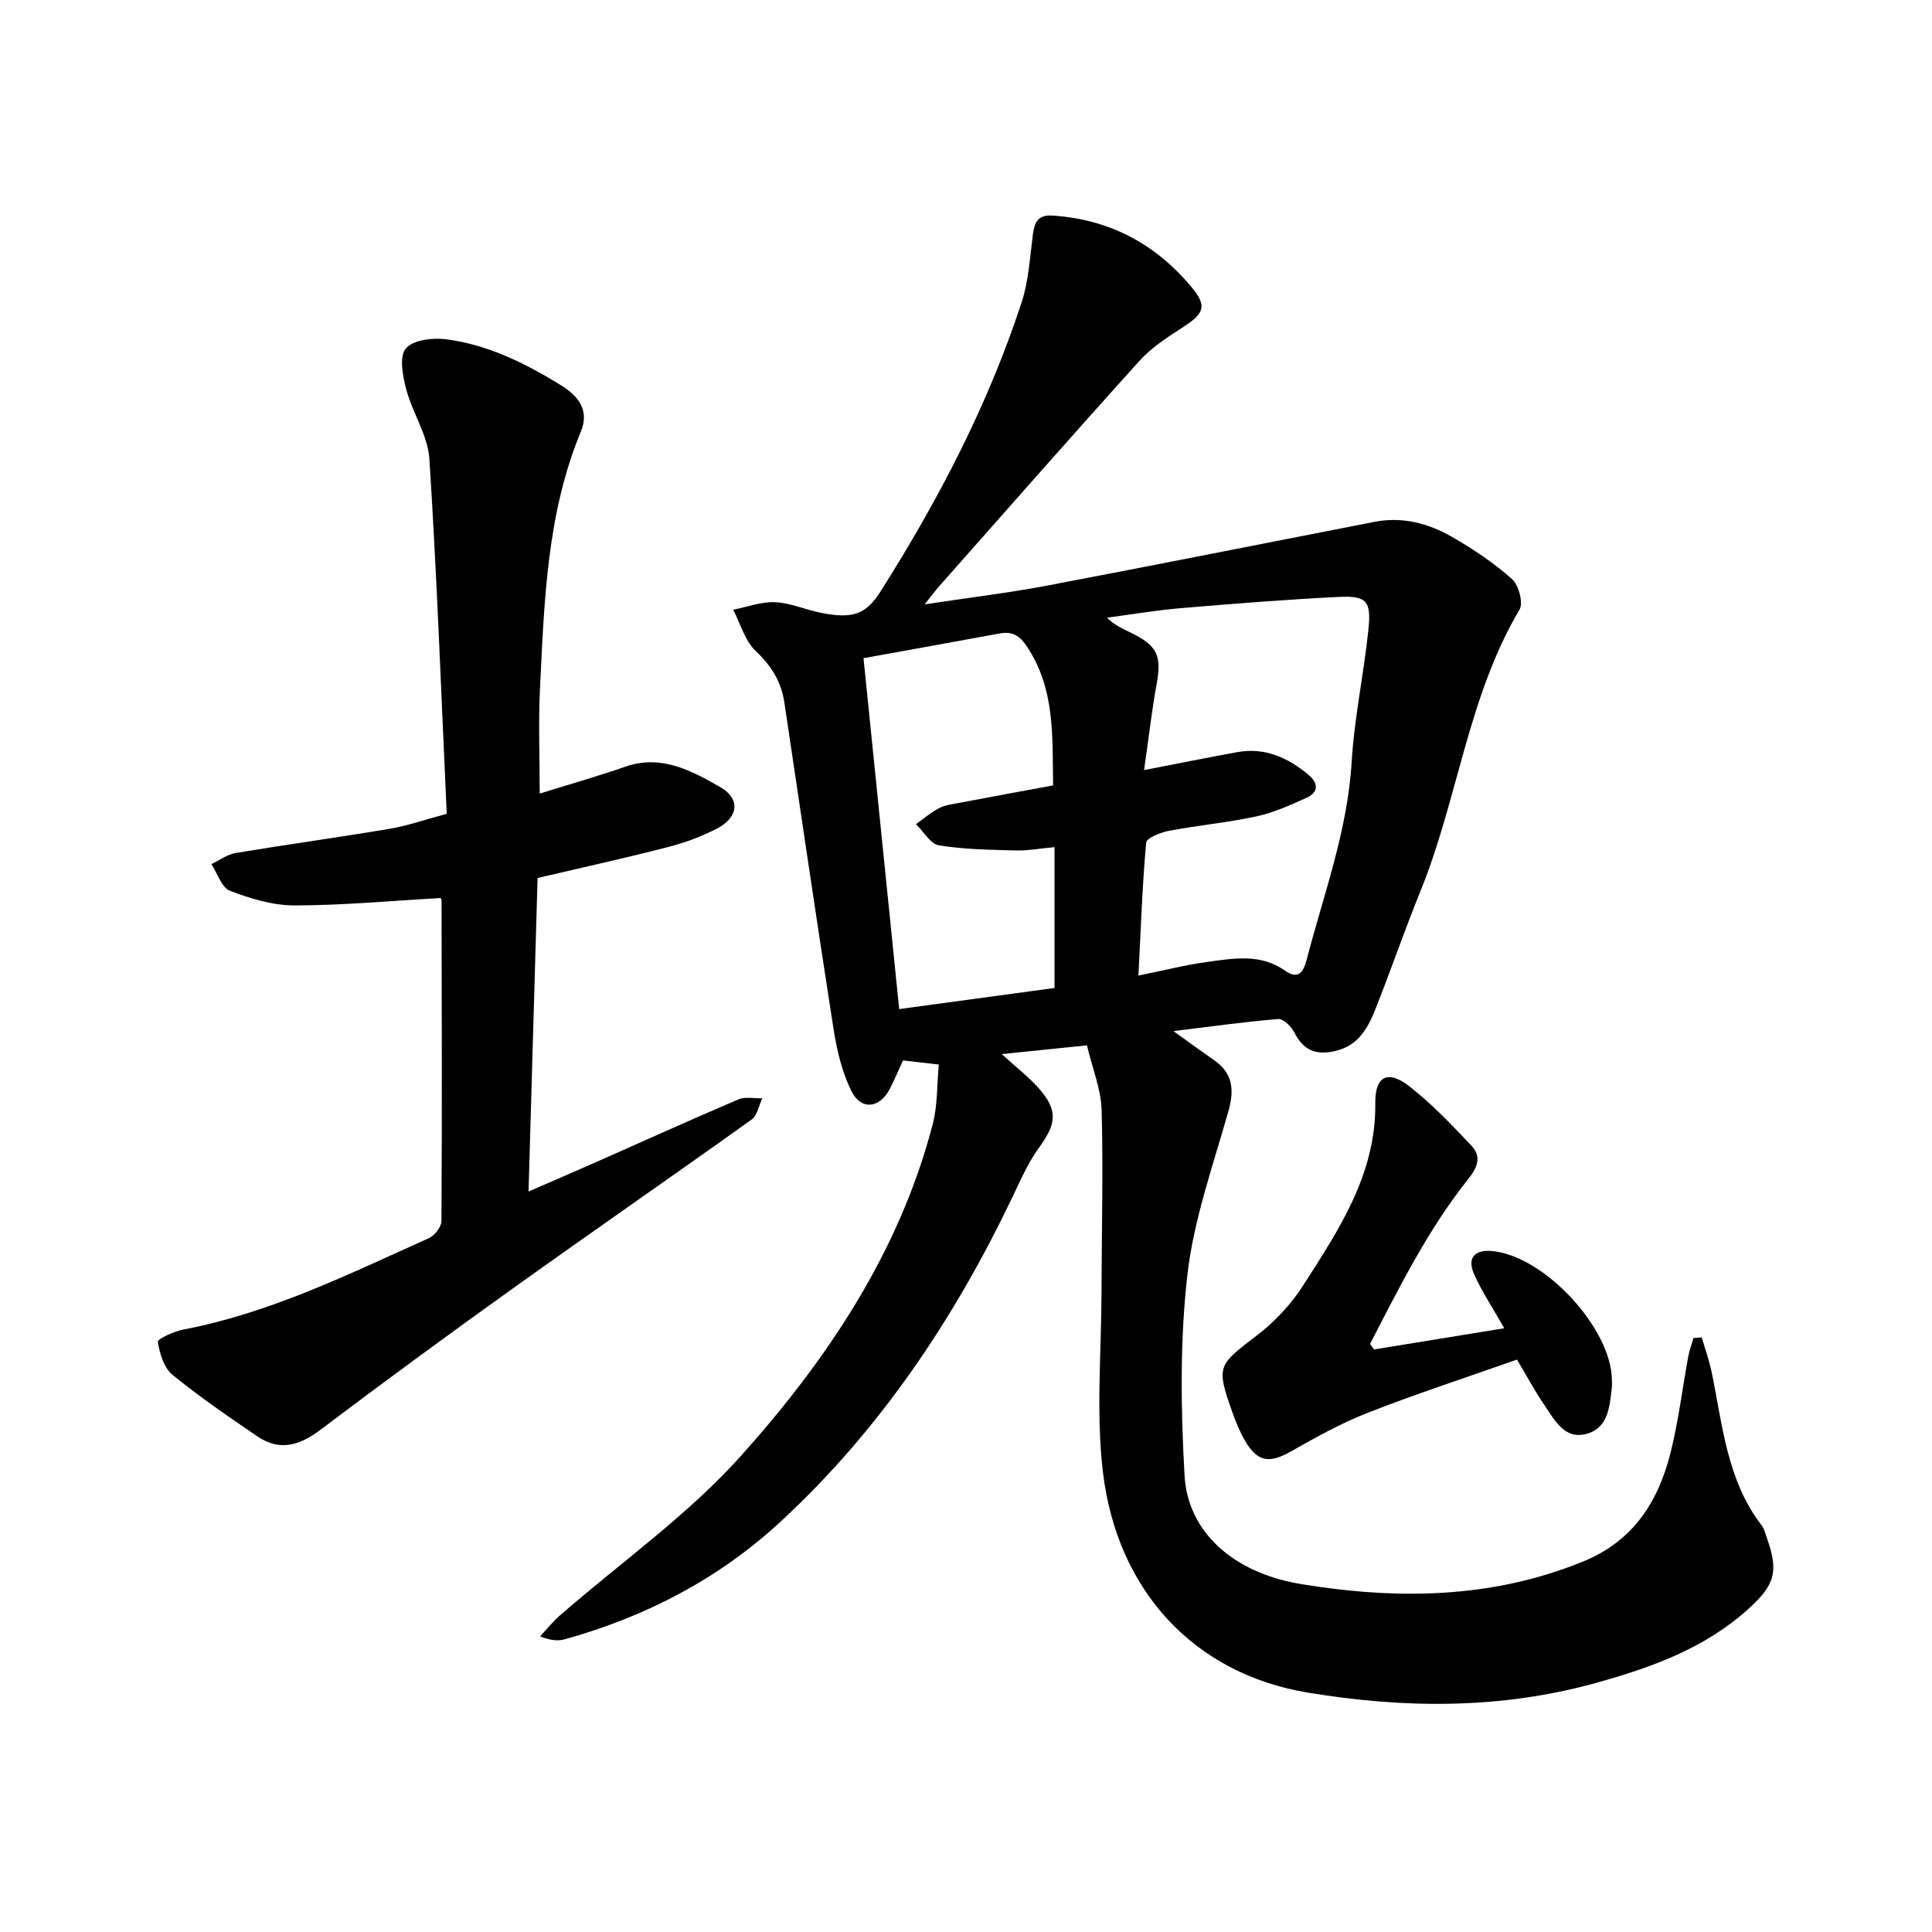
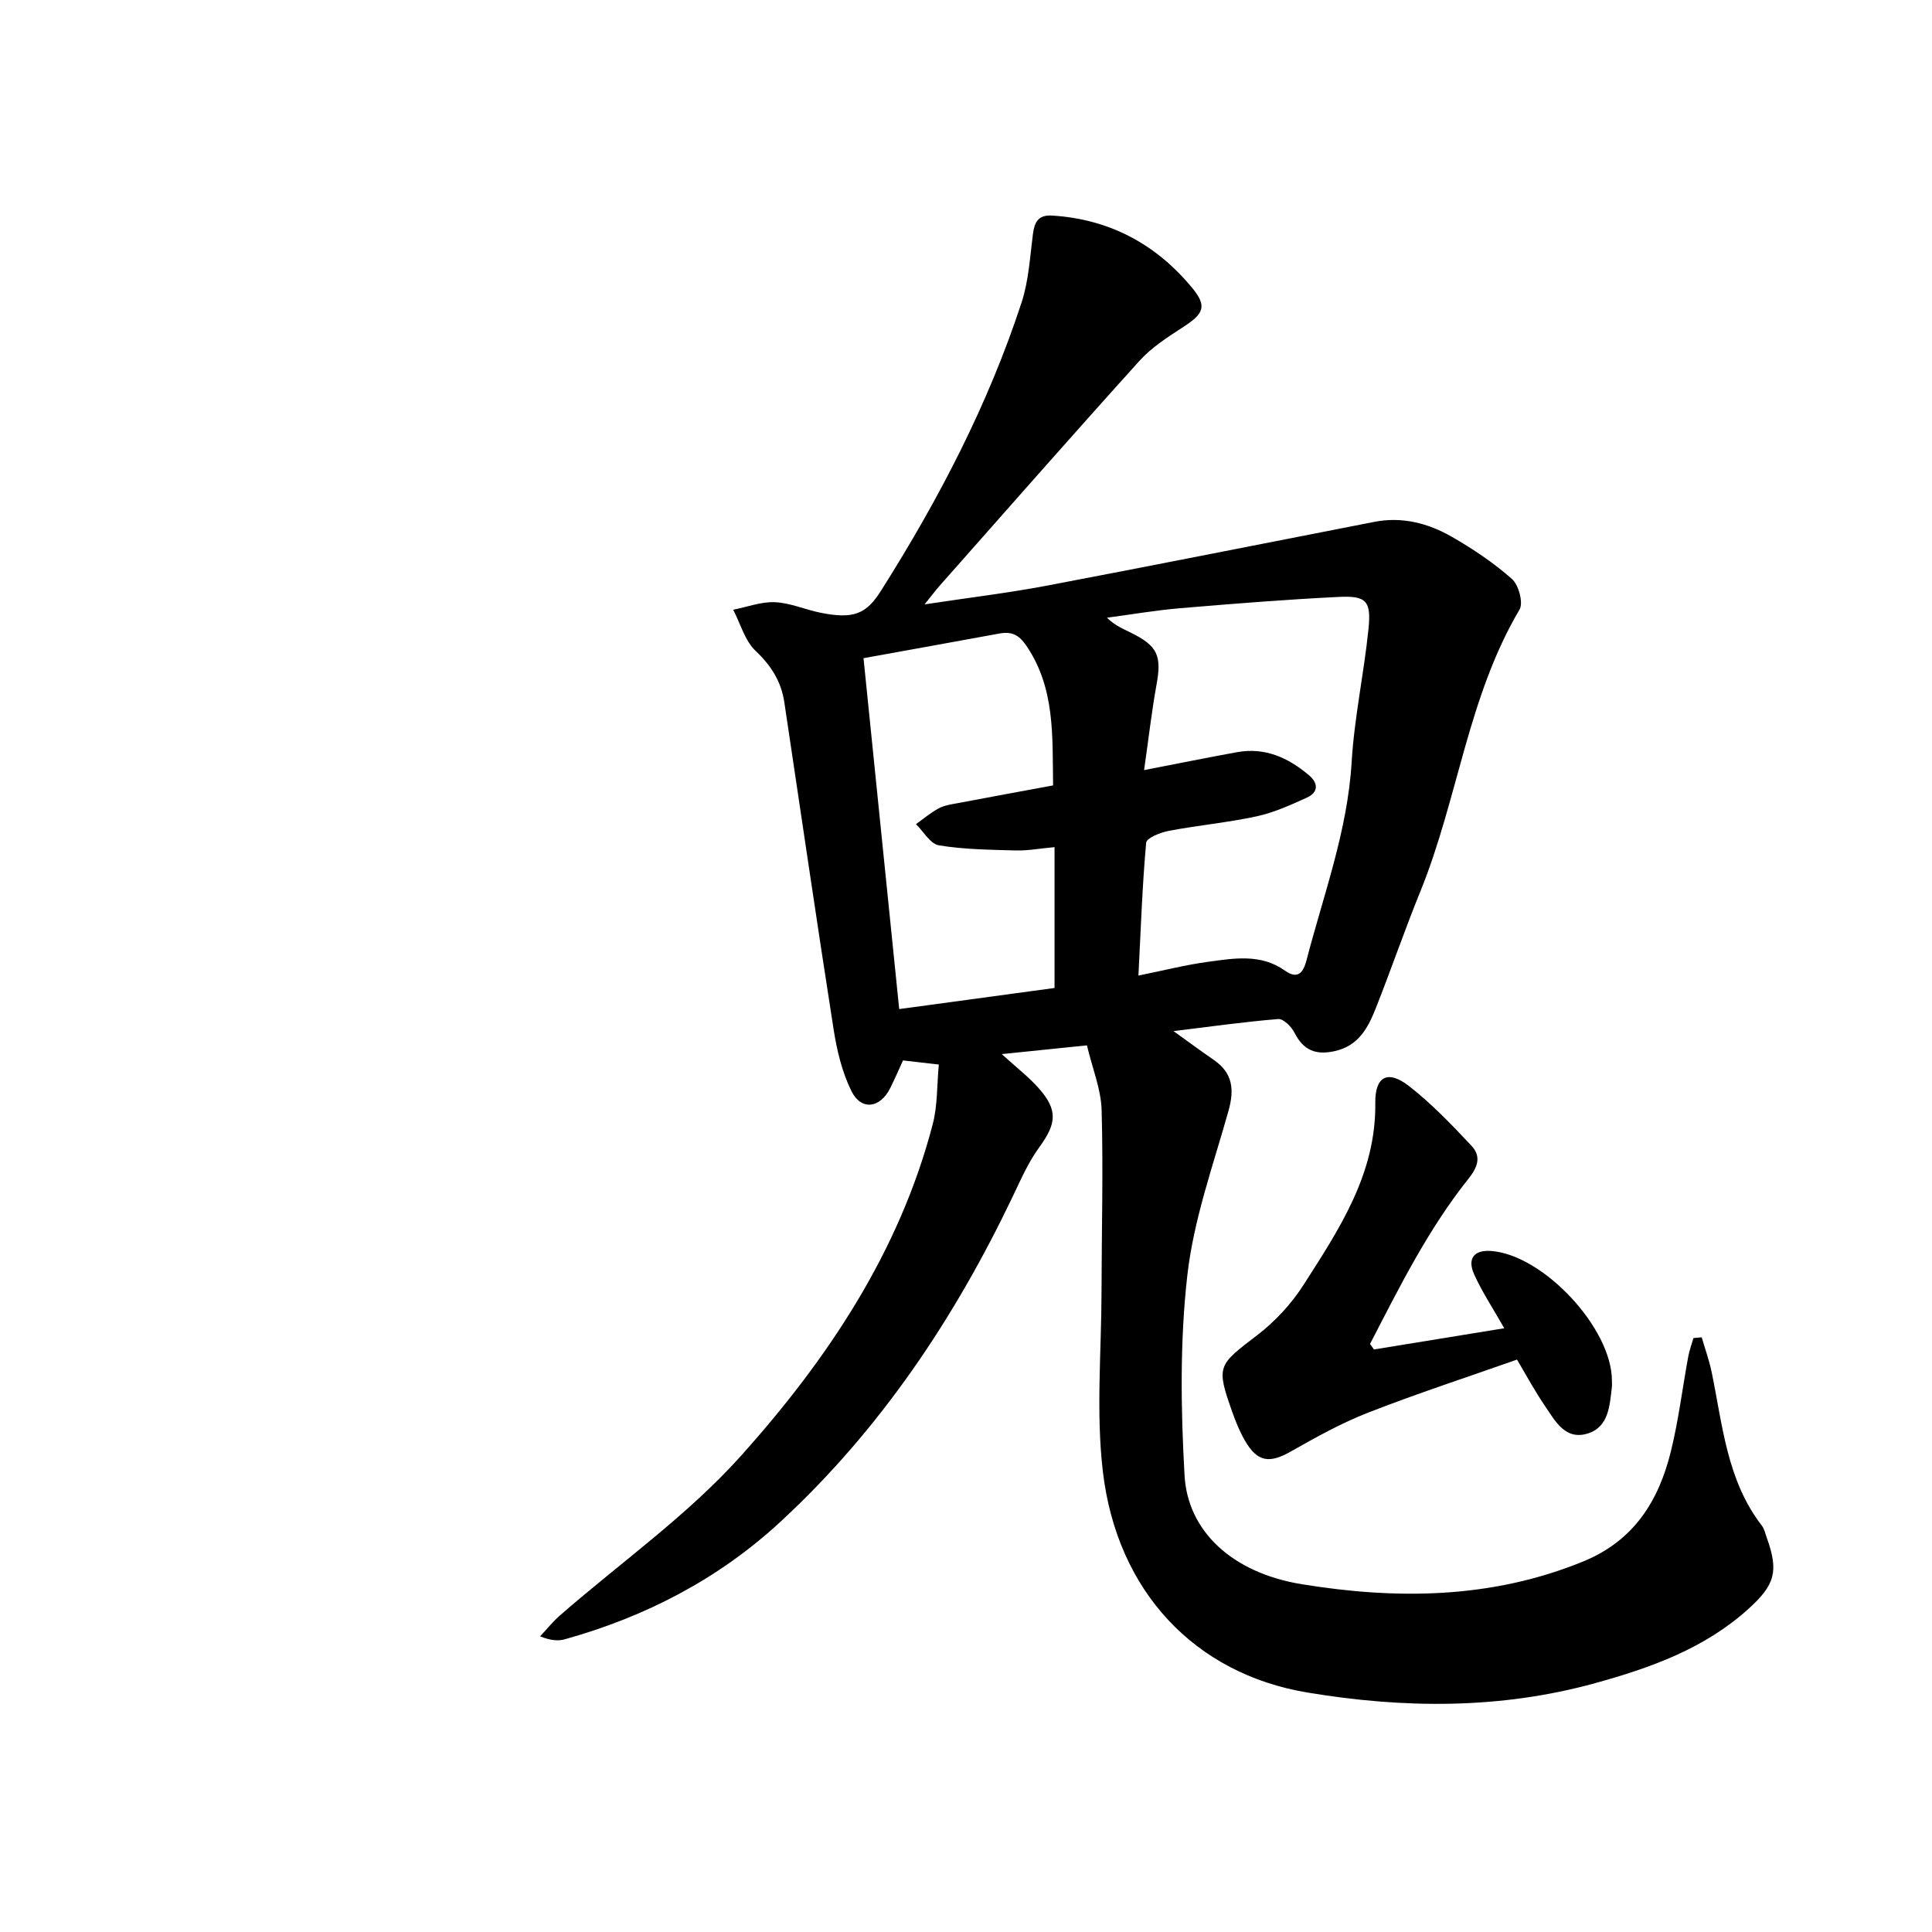
<svg xmlns="http://www.w3.org/2000/svg" enable-background="new 0 0 400 400" viewBox="0 0 400 400">
  <path d="m352.32 276.88c.7 2.4 1.55 4.76 2.06 7.2 2.27 10.98 3.14 22.39 10.37 31.76.54.7.74 1.68 1.05 2.55 2.48 6.92 1.72 9.72-3.79 14.7-9.08 8.21-20.13 12.17-31.69 15.37-19.77 5.47-39.72 5.27-59.63 1.96-23.33-3.88-39.42-20.95-42.35-45.71-1.45-12.31-.3-24.94-.28-37.42s.37-24.97.02-37.44c-.12-4.34-1.91-8.64-3.04-13.42-5.62.58-10.91 1.12-17.64 1.81 3.13 2.85 5.64 4.77 7.68 7.09 4 4.55 3.65 7.31.07 12.23-2.24 3.07-3.81 6.67-5.46 10.13-12.08 25.3-27.44 48.28-48.12 67.39-12.79 11.82-27.88 19.64-44.61 24.31-1.41.4-2.98.26-5.14-.6 1.37-1.46 2.64-3.05 4.14-4.36 12.56-10.95 26.42-20.71 37.45-33.01 17.86-19.93 32.79-42.16 39.7-68.66 1.02-3.91.86-8.13 1.26-12.36-2.88-.33-4.98-.57-7.41-.85-.87 1.89-1.71 3.85-2.66 5.75-2.08 4.17-6.01 4.69-8.03.58-1.93-3.91-3-8.4-3.68-12.75-3.53-22.55-6.82-45.14-10.2-67.71-.64-4.27-2.68-7.57-5.92-10.63-2.25-2.12-3.16-5.65-4.67-8.55 2.89-.57 5.8-1.69 8.66-1.56 3.15.14 6.23 1.53 9.38 2.17 6.95 1.42 9.55.22 12.56-4.54 11.92-18.85 22.18-38.5 29.12-59.73 1.46-4.47 1.72-9.35 2.33-14.07.32-2.49 1.07-4.05 3.95-3.88 11.9.72 21.57 5.93 29.04 14.99 3.16 3.83 2.33 5.35-1.83 8.06-3.2 2.08-6.55 4.21-9.07 7-13.97 15.46-27.71 31.13-41.52 46.73-.77.87-1.46 1.82-2.99 3.72 9.17-1.39 17.22-2.35 25.17-3.85 22.68-4.3 45.31-8.83 67.97-13.24 5.73-1.12 11.13.29 16.02 3.1 4.39 2.52 8.67 5.39 12.44 8.73 1.39 1.23 2.4 4.95 1.57 6.34-10.72 18.11-12.76 39.22-20.52 58.32-3.25 7.99-6.05 16.17-9.23 24.19-1.6 4.04-3.54 7.81-8.54 8.91-3.97.87-6.48-.22-8.31-3.83-.63-1.24-2.28-2.9-3.34-2.82-7.04.57-14.04 1.57-21.7 2.5 3.18 2.28 5.73 4.17 8.35 5.97 3.94 2.71 4.27 6.15 3.03 10.56-3.16 11.25-7.2 22.47-8.51 33.98-1.56 13.69-1.36 27.71-.58 41.51.66 11.53 9.88 20.16 24.3 22.5 19.62 3.19 39.24 3.05 58.22-4.71 10.54-4.3 15.65-12.56 18.18-22.84 1.58-6.43 2.38-13.05 3.58-19.57.24-1.3.71-2.57 1.08-3.85.59-.04 1.15-.09 1.71-.15zm-115.45-117.44c7.21-1.4 13.22-2.61 19.24-3.71 5.77-1.05 10.58 1.13 14.87 4.75 2.04 1.73 1.98 3.59-.47 4.69-3.34 1.51-6.76 3.07-10.32 3.84-6.01 1.3-12.16 1.86-18.21 3.01-1.72.33-4.59 1.47-4.68 2.45-.81 8.96-1.11 17.97-1.6 27.51 5.29-1.07 9.75-2.21 14.29-2.83 5.45-.74 11.03-1.76 16.07 1.82 2.76 1.96 3.83.2 4.46-2.24 3.52-13.54 8.47-26.7 9.32-40.92.55-9.2 2.54-18.31 3.48-27.49.61-5.94-.4-7.02-6.25-6.73-10.91.54-21.81 1.41-32.7 2.33-5.08.43-10.13 1.3-15.19 1.97 1.64 1.6 3.32 2.3 4.95 3.1 5.61 2.76 6.43 4.8 5.28 10.97-.98 5.41-1.59 10.88-2.54 17.48zm-58.09-23.17c2.45 24.07 4.87 47.89 7.39 72.65 11.36-1.54 21.95-2.98 32.16-4.37 0-9.96 0-19.29 0-29.16-3.16.29-5.57.75-7.97.69-5.34-.15-10.72-.2-15.96-1.06-1.78-.29-3.19-2.86-4.76-4.39 1.57-1.12 3.06-2.39 4.75-3.29 1.18-.63 2.63-.82 3.98-1.07 6.46-1.23 12.93-2.41 19.66-3.66-.16-10.19.46-20.06-5.51-28.89-1.59-2.34-3.1-3.02-5.64-2.55-8.91 1.64-17.84 3.24-28.1 5.1z" />
-   <path d="m91.23 185.93c-10.37.58-20.33 1.52-30.28 1.53-4.48 0-9.12-1.41-13.36-3.04-1.72-.66-2.57-3.61-3.82-5.51 1.66-.79 3.25-2.01 5-2.3 10.63-1.77 21.31-3.24 31.93-5.02 3.6-.61 7.1-1.84 11.79-3.1-1.13-24.51-2.02-49.01-3.59-73.48-.31-4.86-3.48-9.47-4.78-14.35-.73-2.75-1.51-6.74-.13-8.47 1.41-1.78 5.53-2.31 8.28-1.96 8.68 1.11 16.45 4.95 23.84 9.51 3.6 2.22 5.99 5.17 4.15 9.61-7.06 17.06-7.57 35.15-8.46 53.16-.35 7.07-.06 14.18-.06 21.79 5.94-1.85 11.91-3.54 17.77-5.58 7.44-2.58 13.67.86 19.58 4.22 4.25 2.42 3.8 6.27-.57 8.56-3.23 1.7-6.77 2.99-10.32 3.9-8.76 2.26-17.6 4.2-26.9 6.38-.61 21.24-1.23 42.63-1.87 64.91 5.01-2.18 9.44-4.08 13.85-6.03 9.86-4.36 19.67-8.81 29.59-13.04 1.43-.61 3.3-.18 4.96-.23-.72 1.49-1.04 3.55-2.22 4.4-16.42 11.75-33.03 23.23-49.45 34.98-13.41 9.6-26.71 19.35-39.87 29.29-4.32 3.26-8.45 4.44-13.05 1.3-5.97-4.08-11.97-8.17-17.55-12.74-1.76-1.44-2.64-4.4-3.01-6.81-.09-.58 3.33-2.17 5.28-2.54 18.03-3.44 34.32-11.51 50.85-18.93 1.19-.54 2.58-2.33 2.59-3.55.13-22.08.06-44.17.02-66.25.01-.29-.17-.58-.19-.61z" />
-   <path d="m314.08 281.49c-10.52 3.71-20.76 7.05-30.77 10.96-5.54 2.16-10.82 5.09-16.01 8.04-4.45 2.54-6.95 2.25-9.53-2.19-1.08-1.85-1.9-3.88-2.62-5.9-3.39-9.58-3.05-9.71 5.12-15.95 3.72-2.84 7.1-6.5 9.62-10.44 7.38-11.53 15.04-23 14.85-37.67-.07-5.51 2.6-6.87 6.93-3.52 4.69 3.64 8.86 8.01 12.95 12.36 1.98 2.1 1.53 4.21-.57 6.84-8.36 10.47-14.29 22.42-20.4 34.23.27.38.55.76.82 1.14 8.84-1.44 17.68-2.88 26.97-4.39-2.37-4.18-4.6-7.53-6.23-11.15-1.49-3.32.01-5.1 3.51-4.85 10.81.8 24.98 15.98 25.01 26.81 0 .46.04.93-.01 1.39-.46 3.86-.66 8.26-5.02 9.6-4.69 1.44-6.77-2.69-8.91-5.83-2.06-3.02-3.8-6.27-5.71-9.48z" />
+   <path d="m314.08 281.49c-10.52 3.71-20.76 7.05-30.77 10.96-5.54 2.16-10.82 5.09-16.01 8.04-4.45 2.54-6.95 2.25-9.53-2.19-1.08-1.85-1.9-3.88-2.62-5.9-3.39-9.58-3.05-9.71 5.12-15.95 3.72-2.84 7.1-6.5 9.62-10.44 7.38-11.53 15.04-23 14.85-37.67-.07-5.51 2.6-6.87 6.93-3.52 4.69 3.64 8.86 8.01 12.95 12.36 1.98 2.1 1.53 4.21-.57 6.84-8.36 10.47-14.29 22.42-20.4 34.23.27.38.55.76.82 1.14 8.84-1.44 17.68-2.88 26.97-4.39-2.37-4.18-4.6-7.53-6.23-11.15-1.49-3.32.01-5.1 3.51-4.85 10.81.8 24.98 15.98 25.01 26.81 0 .46.04.93-.01 1.39-.46 3.86-.66 8.26-5.02 9.6-4.69 1.44-6.77-2.69-8.91-5.83-2.06-3.02-3.8-6.27-5.71-9.48" />
</svg>